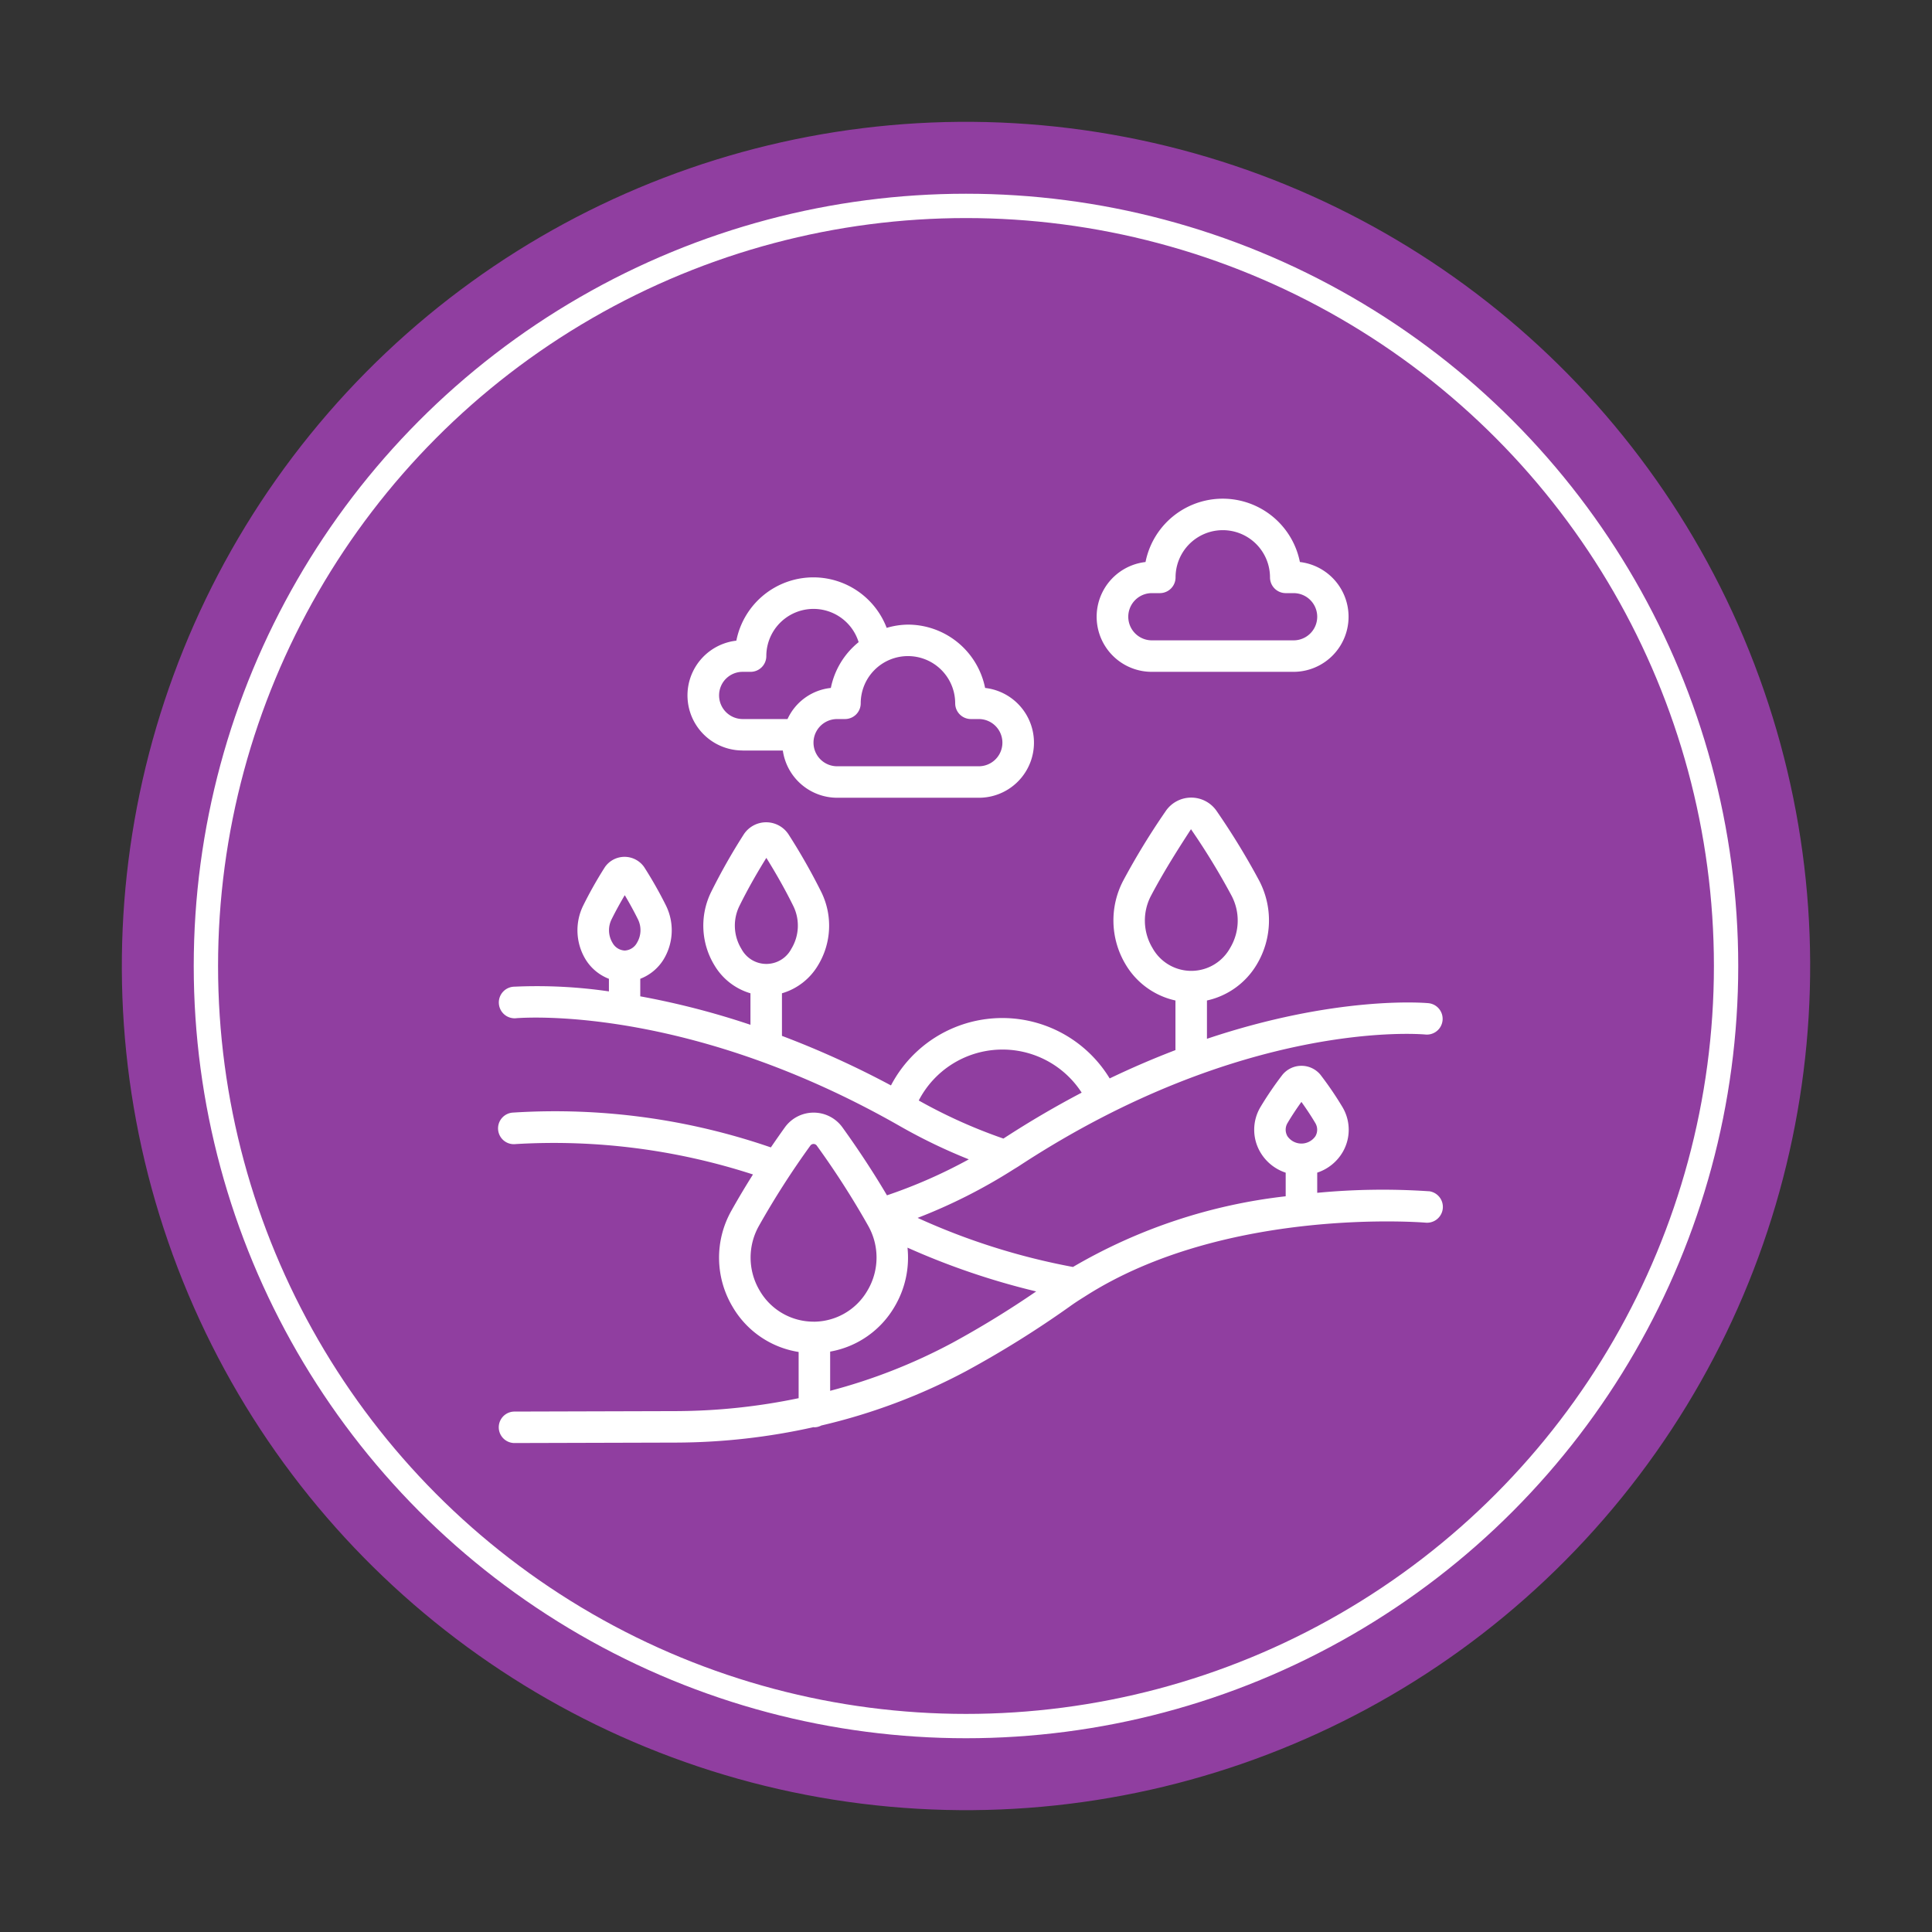
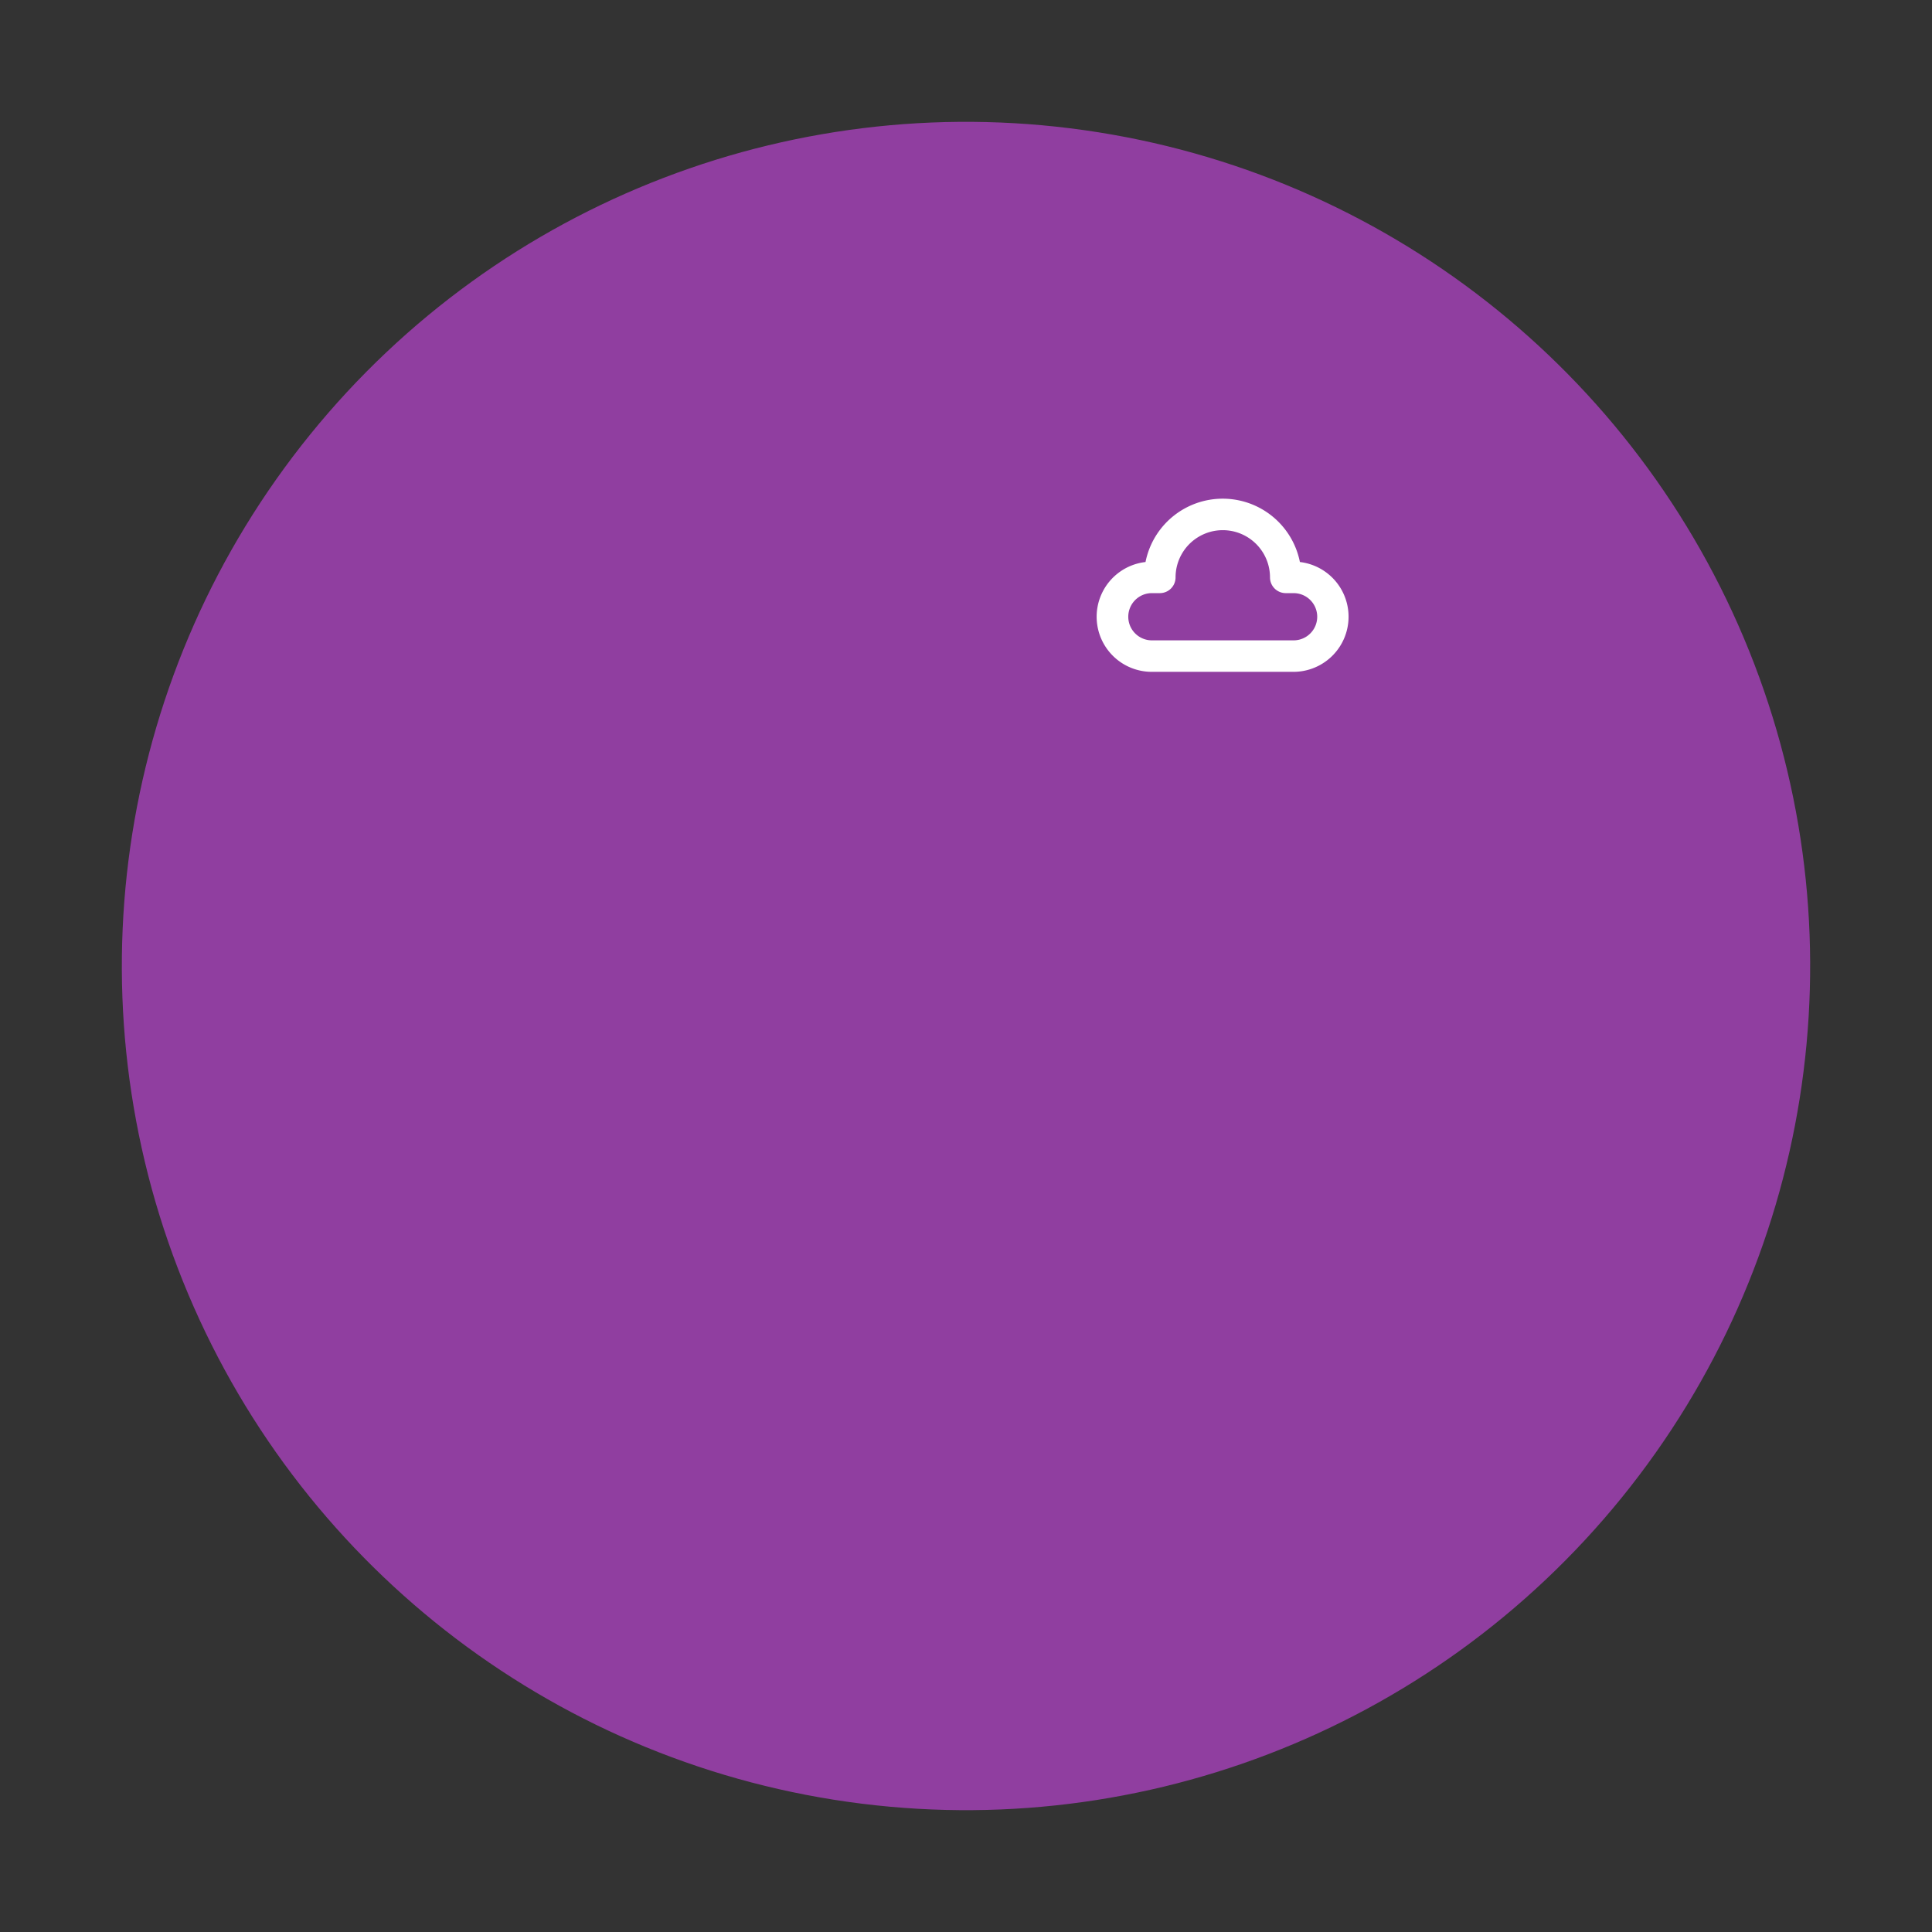
<svg xmlns="http://www.w3.org/2000/svg" width="158.848" height="158.848" viewBox="0 0 158.848 158.848">
  <rect x="0" y="0" width="158.848" height="158.848" fill="#333333" stroke="none" />
  <g id="_Landscape" data-name=" Landscape" transform="translate(-6281 -5505)">
    <g id="_customer_stories" data-name=" customer stories" transform="translate(243 38)">
      <g id="Group_4621" data-name="Group 4621" transform="translate(195.105 225.105)">
        <circle id="Ellipse_2" data-name="Ellipse 2" cx="69.406" cy="69.406" r="69.406" transform="translate(5842.895 5378.992) rotate(-80.985)" fill="#903ea0" />
-         <circle id="Ellipse_3" data-name="Ellipse 3" cx="62.494" cy="62.494" r="62.494" transform="translate(5859.824 5258.824)" fill="none" stroke="#fff" stroke-miterlimit="10" stroke-width="2" />
      </g>
    </g>
    <g id="landscape" transform="translate(6321.002 5544.979)">
      <g id="Group_4632" data-name="Group 4632" transform="translate(0.998 1.021)">
        <g id="Group_4631" data-name="Group 4631" transform="translate(0 0)">
-           <path id="Path_10926" data-name="Path 10926" d="M77.472,195.486a56.534,56.534,0,0,0-9.173.129v-1.66a3.789,3.789,0,0,0,2.1-1.7,3.643,3.643,0,0,0-.031-3.7,27.731,27.731,0,0,0-1.812-2.658,2.025,2.025,0,0,0-3.106,0,27.939,27.939,0,0,0-1.812,2.656,3.646,3.646,0,0,0-.031,3.7,3.789,3.789,0,0,0,2.1,1.706V195.9a44.472,44.472,0,0,0-17.49,5.812,55.1,55.1,0,0,1-12.773-4.036,44.708,44.708,0,0,0,7.881-3.982l.129-.08c.148-.089.3-.181.413-.259C62.159,181.4,76.594,182.545,77.2,182.6a1.294,1.294,0,0,0,.233-2.578c-.436-.04-7.644-.611-18.2,2.929v-3.149a6.341,6.341,0,0,0,4.105-2.977,7.04,7.04,0,0,0,.182-6.891,59.54,59.54,0,0,0-3.475-5.688,2.535,2.535,0,0,0-4.214,0,59.539,59.539,0,0,0-3.475,5.688,7.04,7.04,0,0,0,.182,6.891,6.342,6.342,0,0,0,4.105,2.977v4.079c-1.733.663-3.538,1.431-5.408,2.329a10.331,10.331,0,0,0-17.982.575,75.7,75.7,0,0,0-8.963-4.074V179.21a5.117,5.117,0,0,0,2.957-2.288,6.266,6.266,0,0,0,.278-6.037,50.321,50.321,0,0,0-2.652-4.674,2.2,2.2,0,0,0-3.765,0,49.99,49.99,0,0,0-2.643,4.674,6.266,6.266,0,0,0,.283,6.037,5.117,5.117,0,0,0,2.952,2.288V181.8a65.543,65.543,0,0,0-9.059-2.34v-1.443a3.893,3.893,0,0,0,1.906-1.574,4.612,4.612,0,0,0,.21-4.443,33.77,33.77,0,0,0-1.792-3.16,1.965,1.965,0,0,0-3.235,0A33.906,33.906,0,0,0,7.947,172a4.615,4.615,0,0,0,.21,4.444,3.893,3.893,0,0,0,1.906,1.575v1.035a40.859,40.859,0,0,0-7.765-.388,1.3,1.3,0,1,0,.189,2.588c1.448-.1,14.652-.752,31.525,8.891a45.345,45.345,0,0,0,5.641,2.718,41.91,41.91,0,0,1-6.729,2.958c-1.319-2.236-2.681-4.227-3.659-5.583a2.915,2.915,0,0,0-4.739,0c-.34.474-.733,1.035-1.149,1.643a54.452,54.452,0,0,0-21.193-2.863,1.3,1.3,0,1,0,.228,2.588,53,53,0,0,1,19.495,2.5c-.59.934-1.194,1.941-1.774,2.977a7.877,7.877,0,0,0,.093,7.894,7.666,7.666,0,0,0,5.435,3.723V212.5a50.055,50.055,0,0,1-10.054,1.063L2.3,213.6a1.294,1.294,0,1,0,0,2.588l13.313-.037a52.532,52.532,0,0,0,11.281-1.27c.021,0,.039.013.061.013a1.265,1.265,0,0,0,.573-.149,48.784,48.784,0,0,0,11.929-4.484,83.369,83.369,0,0,0,8.468-5.281c.4-.291.813-.558,1.246-.826,11.572-7.437,27.908-6.1,28.071-6.083a1.3,1.3,0,0,0,.232-2.589ZM54.763,175.5a4.381,4.381,0,0,1-.111-4.346c1.15-2.173,2.441-4.154,3.268-5.435a57.238,57.238,0,0,1,3.319,5.435,4.381,4.381,0,0,1-.111,4.346,3.647,3.647,0,0,1-6.365,0Zm-42.4-.431a1.21,1.21,0,0,1-1,.626,1.21,1.21,0,0,1-1-.626,2.011,2.011,0,0,1-.085-1.933c.359-.725.743-1.412,1.088-1.993.345.581.73,1.268,1.088,1.994A2.009,2.009,0,0,1,12.36,175.073Zm8.59.484a3.662,3.662,0,0,1-.159-3.526c.749-1.521,1.574-2.925,2.213-3.951.639,1.026,1.464,2.43,2.213,3.951a3.661,3.661,0,0,1-.159,3.526,2.318,2.318,0,0,1-4.107,0Zm14.586,12.467a7.753,7.753,0,0,1,13.393-.641c-2.084,1.094-4.232,2.341-6.433,3.776A42.514,42.514,0,0,1,35.536,188.023Zm-8.65,18.188a5.12,5.12,0,0,1-4.43-2.553v0a5.306,5.306,0,0,1-.062-5.324,69.3,69.3,0,0,1,4.223-6.591.326.326,0,0,1,.538,0,69.3,69.3,0,0,1,4.223,6.587,5.306,5.306,0,0,1-.062,5.324A5.119,5.119,0,0,1,26.886,206.211Zm11.346,1.776a46.01,46.01,0,0,1-9.982,3.91V208.67a7.664,7.664,0,0,0,5.3-3.7,7.894,7.894,0,0,0,1.059-4.847,60.473,60.473,0,0,0,10.58,3.6A79.148,79.148,0,0,1,38.232,207.987ZM67,191.565a1.4,1.4,0,0,1-1.147-.6,1.061,1.061,0,0,1,.012-1.1c.373-.63.776-1.228,1.135-1.725.357.5.762,1.095,1.135,1.726a1.06,1.06,0,0,1,.012,1.1A1.4,1.4,0,0,1,67,191.565Z" transform="translate(-0.998 -138.542)" fill="#fff" />
-           <path id="Path_10927" data-name="Path 10927" d="M107.937,57.934h3.3a4.522,4.522,0,0,0,4.463,3.882H127.35a4.529,4.529,0,0,0,.518-9.029,6.481,6.481,0,0,0-6.341-5.206,6.387,6.387,0,0,0-1.752.267A6.453,6.453,0,0,0,107.415,48.9a4.529,4.529,0,0,0,.523,9.029Zm13.589-7.765a3.883,3.883,0,0,1,3.882,3.882,1.294,1.294,0,0,0,1.294,1.294h.647a1.941,1.941,0,1,1,0,3.882H115.7a1.941,1.941,0,0,1,0-3.882h.647a1.294,1.294,0,0,0,1.294-1.294A3.882,3.882,0,0,1,121.526,50.169Zm-14.964,1.86a1.931,1.931,0,0,1,1.376-.566h.647a1.294,1.294,0,0,0,1.294-1.294,3.882,3.882,0,0,1,7.59-1.147,6.471,6.471,0,0,0-2.284,3.765,4.434,4.434,0,0,0-3.562,2.558h-3.686a1.946,1.946,0,0,1-1.376-3.317Z" transform="translate(-87.873 -37.225)" fill="#fff" />
          <path id="Path_10928" data-name="Path 10928" d="M329.775,15.259h11.647a4.53,4.53,0,0,0,.518-9.029,6.471,6.471,0,0,0-12.693,0,4.529,4.529,0,0,0,.528,9.029ZM328.4,9.354a1.93,1.93,0,0,1,1.376-.566h.647a1.294,1.294,0,0,0,1.294-1.294,3.882,3.882,0,1,1,7.765,0,1.294,1.294,0,0,0,1.294,1.294h.647a1.941,1.941,0,0,1,0,3.882H329.775A1.941,1.941,0,0,1,328.4,9.354Z" transform="translate(-276.063 -1.021)" fill="#fff" />
        </g>
      </g>
    </g>
  </g>
</svg>